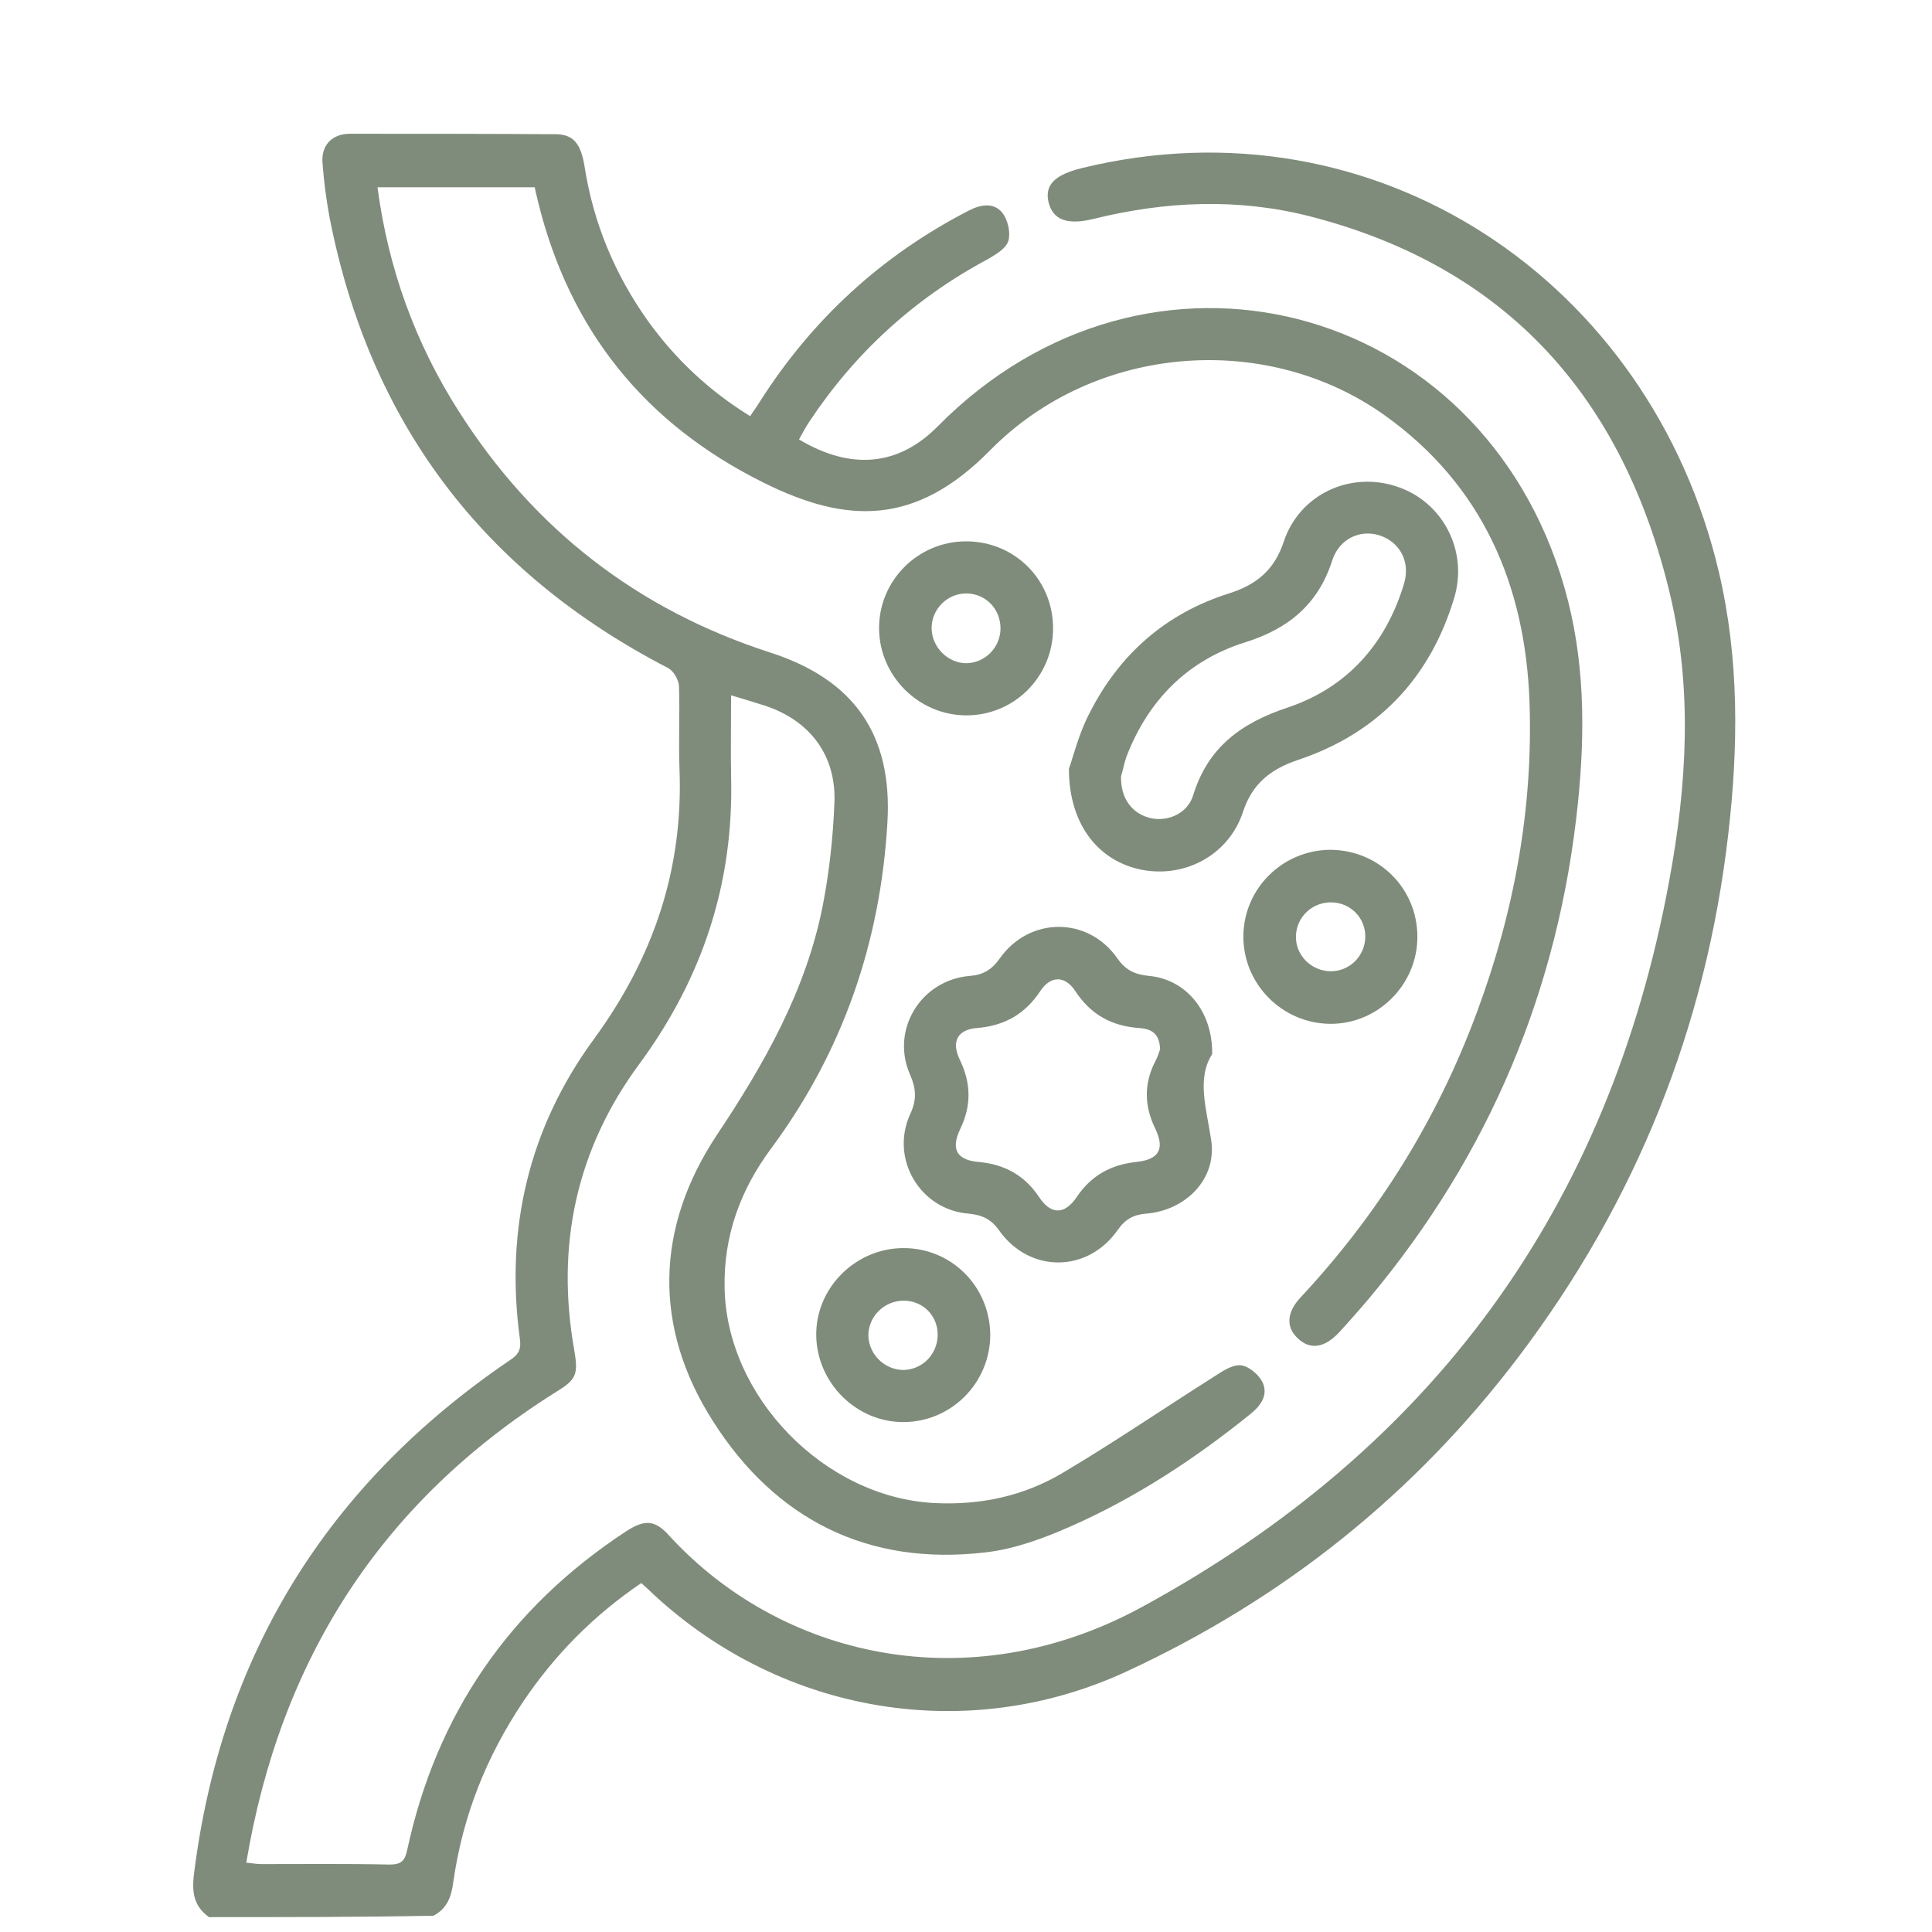
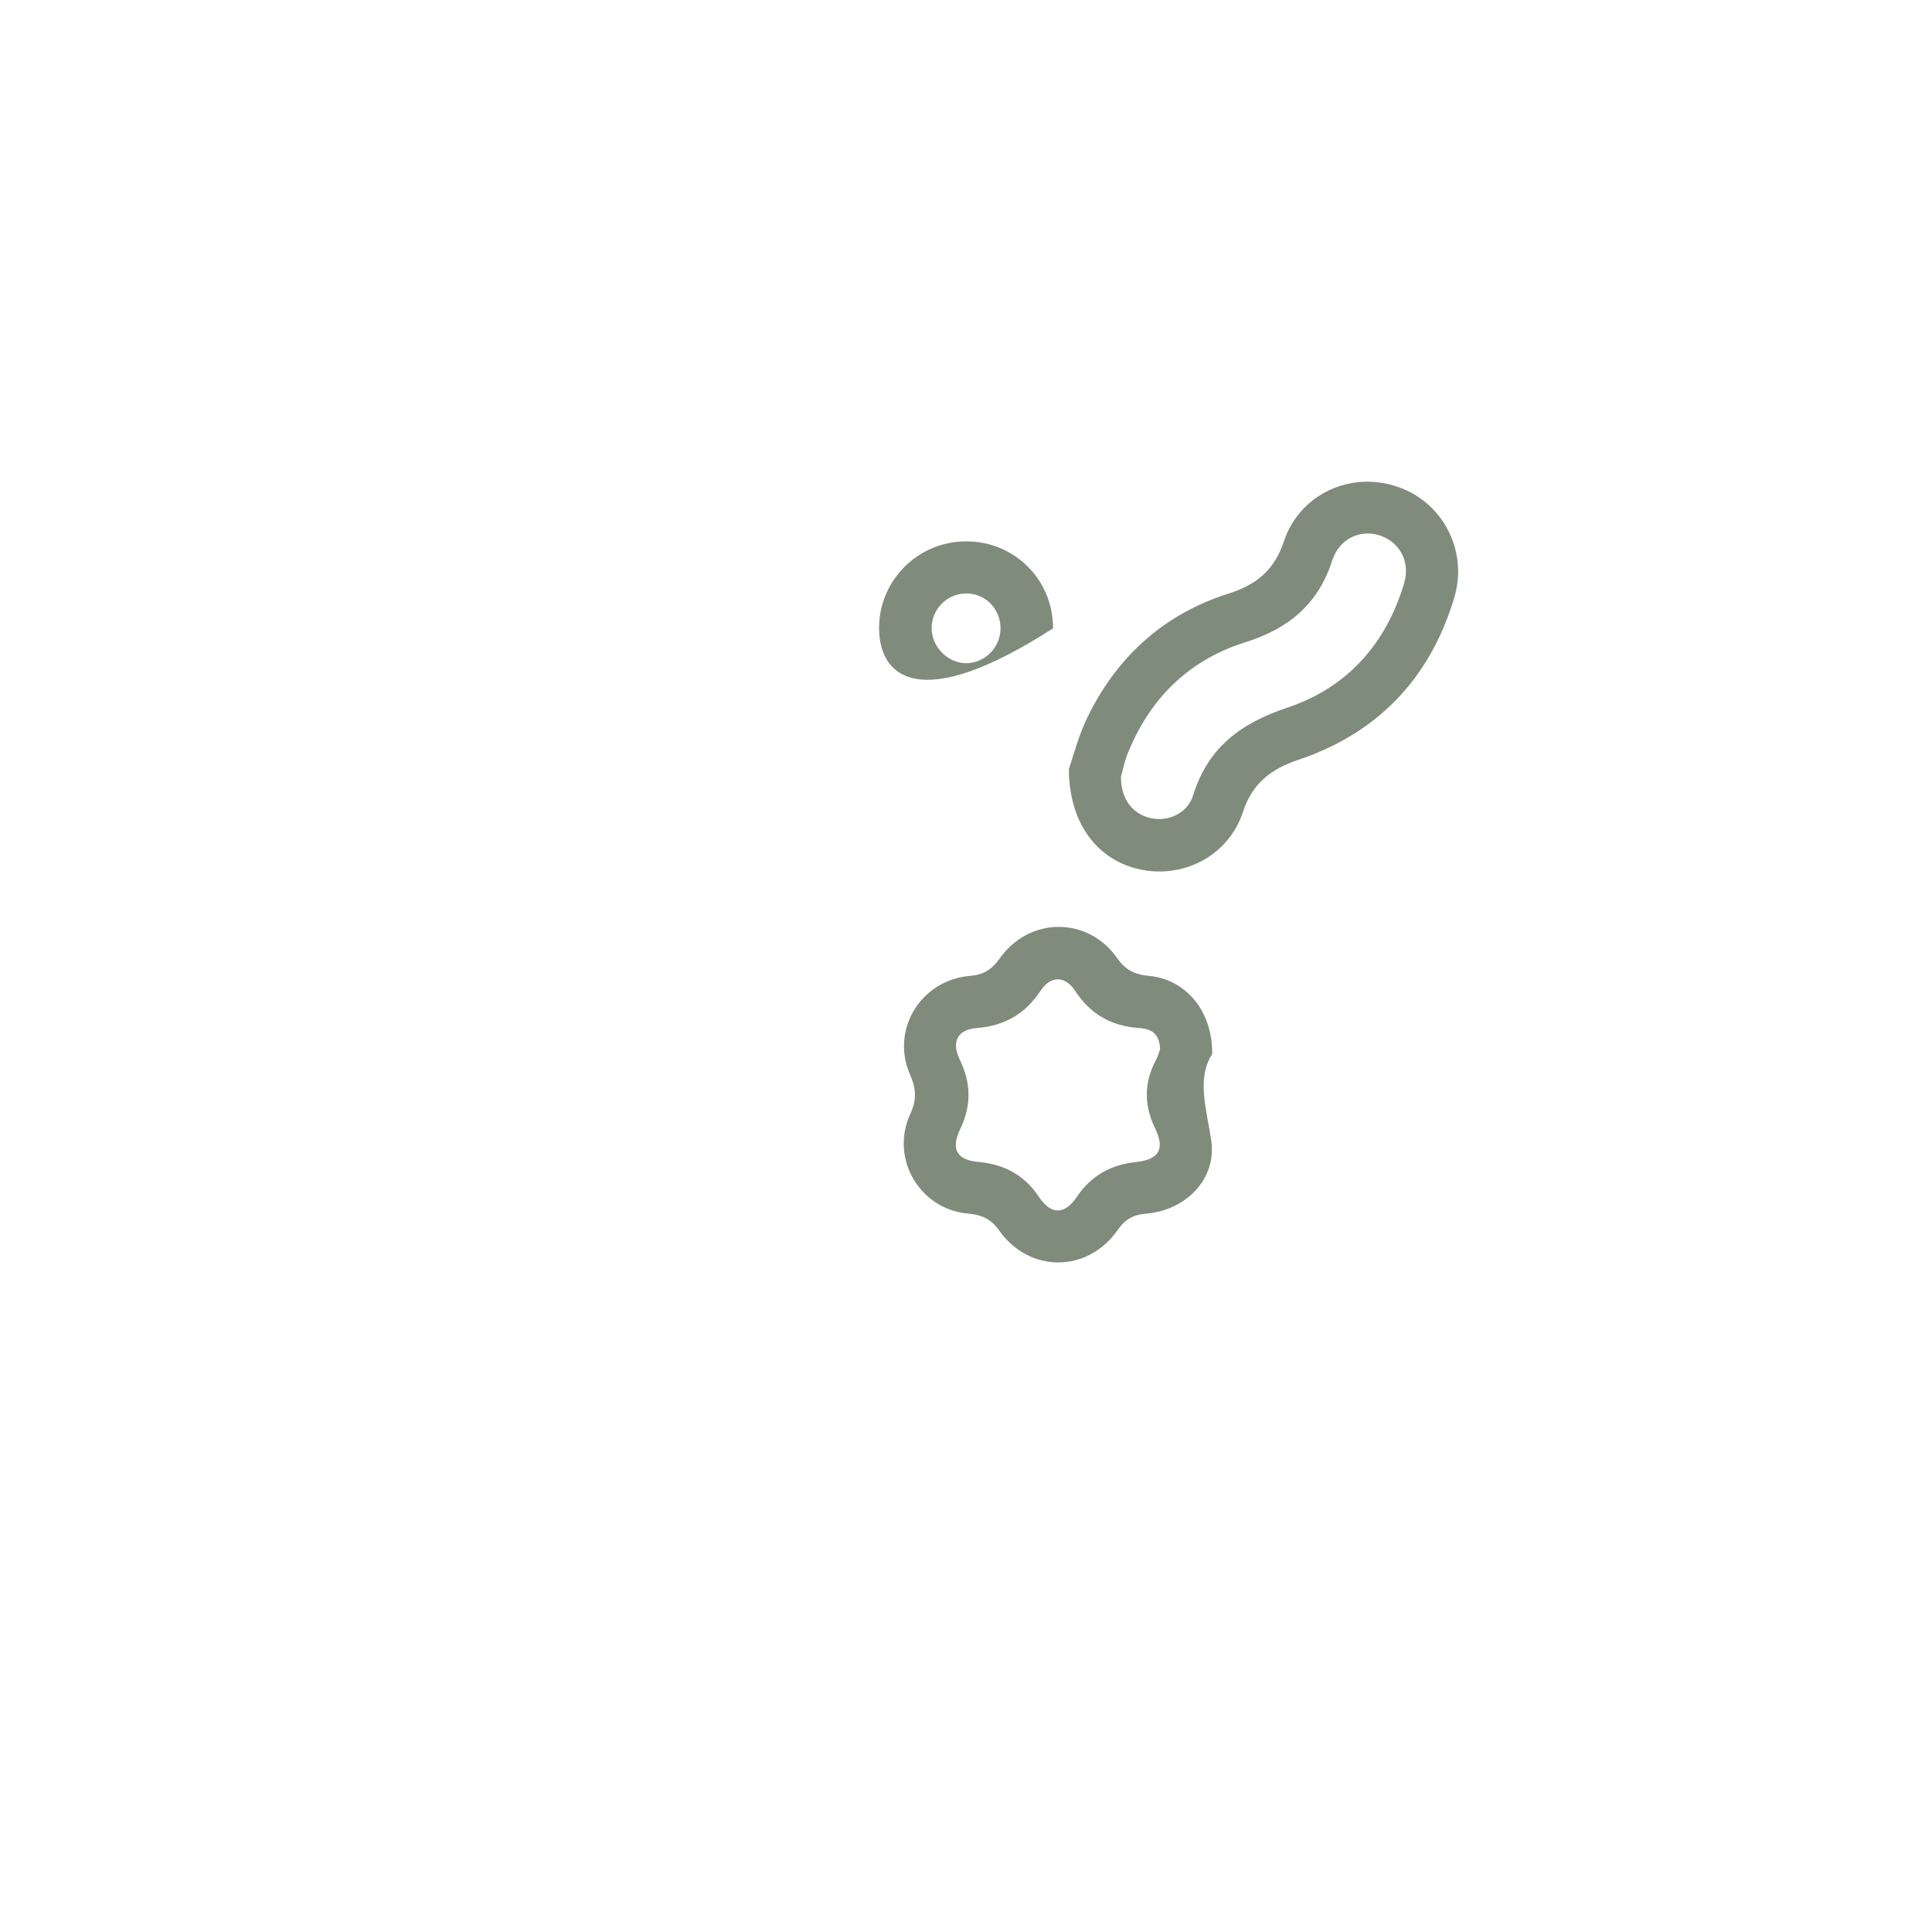
<svg xmlns="http://www.w3.org/2000/svg" fill="none" viewBox="0 0 130 130" height="130" width="130">
-   <path fill="#808C7B" d="M14.068 129C13.097 128.311 12.909 127.435 13.034 126.245C14.85 111.405 22.02 99.853 34.355 91.494C34.918 91.118 35.075 90.774 34.981 90.085C33.979 82.728 35.576 75.903 39.959 69.924C43.966 64.445 46.001 58.465 45.719 51.672C45.656 49.824 45.75 48.009 45.688 46.161C45.656 45.723 45.312 45.128 44.936 44.941C32.476 38.491 24.869 28.41 22.176 14.635C21.957 13.446 21.8 12.256 21.706 11.035C21.581 9.814 22.301 9 23.554 9C28.156 9 32.758 9 37.36 9.031C38.581 9.031 39.082 9.657 39.332 11.191C39.927 15.011 41.367 18.455 43.59 21.585C45.437 24.153 47.691 26.282 50.478 28.003C50.697 27.659 50.916 27.377 51.104 27.064C54.642 21.491 59.306 17.203 65.192 14.166C65.975 13.759 66.883 13.602 67.446 14.322C67.822 14.792 68.01 15.668 67.853 16.201C67.697 16.733 66.977 17.14 66.444 17.453C61.529 20.083 57.522 23.746 54.454 28.379C54.203 28.755 53.984 29.162 53.765 29.569C57.271 31.666 60.465 31.353 63.094 28.692C77.214 14.385 99.692 20.177 105.265 39.524C106.643 44.314 106.674 49.167 106.173 54.051C104.889 66.542 100.225 77.656 92.179 87.299C91.49 88.113 90.801 88.896 90.081 89.678C89.111 90.712 88.14 90.837 87.326 90.054C86.512 89.303 86.575 88.301 87.514 87.299C92.742 81.695 96.718 75.308 99.379 68.108C101.884 61.377 103.168 54.395 102.917 47.226C102.635 39.368 99.755 32.668 93.212 27.972C85.26 22.274 73.708 23.119 66.632 30.289C61.623 35.392 56.99 35.267 51.386 32.48C43.371 28.504 38.331 22.212 36.202 13.571C36.139 13.258 36.045 12.976 35.983 12.6C32.476 12.6 29.001 12.6 25.401 12.6C26.121 18.048 27.937 23.088 30.88 27.69C35.92 35.611 42.901 41.027 51.824 43.907C57.459 45.723 60.058 49.417 59.713 55.334C59.244 63.412 56.708 70.769 51.886 77.281C49.82 80.067 48.693 83.135 48.756 86.641C48.881 93.999 55.487 100.761 62.875 101.137C65.975 101.293 68.886 100.667 71.516 99.102C74.991 97.035 78.341 94.75 81.754 92.59C82.286 92.246 82.943 91.807 83.507 91.87C84.039 91.932 84.696 92.496 84.947 92.997C85.354 93.842 84.853 94.562 84.164 95.126C80.407 98.162 76.4 100.792 71.986 102.733C70.201 103.516 68.26 104.236 66.319 104.455C58.398 105.394 52.168 102.232 47.973 95.627C43.934 89.303 44.091 82.603 48.255 76.341C51.448 71.552 54.235 66.636 55.362 60.938C55.8 58.684 56.05 56.368 56.144 54.082C56.301 50.858 54.516 48.478 51.448 47.476C50.76 47.257 50.039 47.038 49.194 46.788C49.194 48.666 49.163 50.451 49.194 52.235C49.382 59.404 47.284 65.791 43.027 71.583C38.769 77.343 37.391 83.824 38.644 90.868C38.925 92.527 38.769 92.84 37.329 93.717C25.651 101.074 18.858 111.656 16.572 125.337C16.979 125.368 17.261 125.431 17.543 125.431C20.423 125.431 23.334 125.4 26.215 125.462C26.997 125.462 27.248 125.212 27.404 124.46C29.377 115.319 34.292 108.181 42.119 103.046C43.371 102.232 44.06 102.264 44.999 103.297C52.513 111.531 65.161 114.474 76.807 108.149C96.436 97.474 108.271 81.225 112.309 59.31C113.499 52.924 113.906 46.412 112.372 39.994C109.241 26.814 101.446 17.954 88.078 14.541C83.256 13.32 78.404 13.54 73.582 14.729C71.798 15.168 70.827 14.792 70.546 13.571C70.295 12.412 71.015 11.755 72.768 11.317C92.586 6.464 111.057 18.924 115.659 38.491C117.037 44.346 116.974 50.263 116.285 56.18C114.782 69.141 110.086 80.85 102.197 91.275C95.184 100.542 86.356 107.586 75.805 112.47C65.129 117.416 52.7 115.35 43.997 107.304C43.747 107.054 43.496 106.835 43.152 106.522C39.959 108.682 37.329 111.343 35.2 114.505C32.727 118.199 31.13 122.206 30.504 126.621C30.379 127.591 30.097 128.436 29.158 128.906C24.211 129 19.139 129 14.068 129Z" />
  <path fill="#808C7B" d="M71.924 51.734C72.206 50.951 72.581 49.386 73.301 48.008C75.305 44.032 78.436 41.277 82.693 39.931C84.572 39.336 85.761 38.334 86.388 36.425C87.452 33.263 90.833 31.697 93.964 32.73C97.063 33.732 98.817 37.051 97.846 40.244C96.218 45.66 92.68 49.355 87.327 51.139C85.48 51.765 84.259 52.736 83.633 54.645C82.693 57.494 79.782 59.091 76.839 58.528C73.927 57.964 71.924 55.491 71.924 51.734ZM75.43 52.235C75.399 53.769 76.213 54.771 77.434 55.053C78.592 55.303 79.907 54.739 80.283 53.518C81.285 50.263 83.539 48.635 86.669 47.601C90.645 46.255 93.244 43.344 94.465 39.305C94.934 37.802 94.183 36.456 92.806 36.018C91.491 35.611 90.113 36.268 89.644 37.708C88.704 40.651 86.701 42.31 83.789 43.218C79.907 44.439 77.277 47.1 75.806 50.889C75.618 51.421 75.524 51.984 75.43 52.235Z" />
  <path fill="#808C7B" d="M81.566 70.926C80.501 72.585 81.19 74.62 81.503 76.749C81.879 79.347 79.781 81.445 77.12 81.664C76.275 81.727 75.711 82.04 75.21 82.76C73.175 85.671 69.262 85.671 67.227 82.791C66.695 82.04 66.1 81.758 65.192 81.664C61.905 81.414 59.87 77.97 61.247 74.964C61.686 74.025 61.654 73.274 61.247 72.335C59.901 69.329 61.936 65.948 65.255 65.666C66.131 65.604 66.726 65.259 67.258 64.508C69.262 61.659 73.207 61.659 75.179 64.477C75.743 65.29 76.369 65.572 77.308 65.666C79.75 65.885 81.597 67.983 81.566 70.926ZM78.059 70.613C78.028 69.674 77.621 69.235 76.65 69.173C74.803 69.047 73.394 68.265 72.361 66.699C71.673 65.635 70.702 65.635 70.013 66.668C68.98 68.233 67.603 69.016 65.755 69.173C64.441 69.266 64.002 70.081 64.566 71.27C65.349 72.867 65.38 74.401 64.597 75.998C63.971 77.344 64.378 78.064 65.881 78.189C67.571 78.346 68.918 79.066 69.888 80.506C70.702 81.758 71.641 81.758 72.455 80.537C73.426 79.097 74.741 78.377 76.431 78.189C77.997 78.032 78.404 77.312 77.715 75.904C76.995 74.401 76.963 72.898 77.746 71.395C77.903 71.114 77.997 70.769 78.059 70.613Z" />
-   <path fill="#808C7B" d="M60.746 83.981C64.002 83.949 66.601 86.548 66.632 89.804C66.632 93.06 64.002 95.689 60.778 95.689C57.615 95.689 54.986 93.06 54.923 89.898C54.86 86.704 57.522 84.012 60.746 83.981ZM63.094 89.804C63.094 88.52 62.092 87.519 60.809 87.519C59.494 87.519 58.429 88.583 58.429 89.867C58.461 91.119 59.494 92.152 60.746 92.183C62.061 92.183 63.094 91.119 63.094 89.804Z" />
-   <path fill="#808C7B" d="M70.859 42.28C70.859 45.536 68.23 48.166 64.974 48.135C61.812 48.103 59.182 45.505 59.151 42.312C59.119 39.087 61.749 36.426 65.005 36.426C68.261 36.426 70.859 38.993 70.859 42.28ZM67.322 42.28C67.322 40.997 66.351 39.964 65.068 39.932C63.753 39.901 62.657 40.997 62.688 42.312C62.72 43.564 63.784 44.628 65.036 44.628C66.289 44.597 67.322 43.564 67.322 42.28Z" />
-   <path fill="#808C7B" d="M95.373 63.036C95.373 66.261 92.712 68.922 89.487 68.891C86.263 68.859 83.633 66.198 83.664 62.973C83.696 59.78 86.294 57.213 89.487 57.182C92.775 57.182 95.373 59.78 95.373 63.036ZM91.867 63.067C91.898 61.784 90.896 60.751 89.613 60.719C88.329 60.688 87.265 61.659 87.202 62.942C87.139 64.257 88.235 65.353 89.55 65.353C90.802 65.353 91.835 64.351 91.867 63.067Z" />
+   <path fill="#808C7B" d="M70.859 42.28C61.812 48.103 59.182 45.505 59.151 42.312C59.119 39.087 61.749 36.426 65.005 36.426C68.261 36.426 70.859 38.993 70.859 42.28ZM67.322 42.28C67.322 40.997 66.351 39.964 65.068 39.932C63.753 39.901 62.657 40.997 62.688 42.312C62.72 43.564 63.784 44.628 65.036 44.628C66.289 44.597 67.322 43.564 67.322 42.28Z" />
</svg>